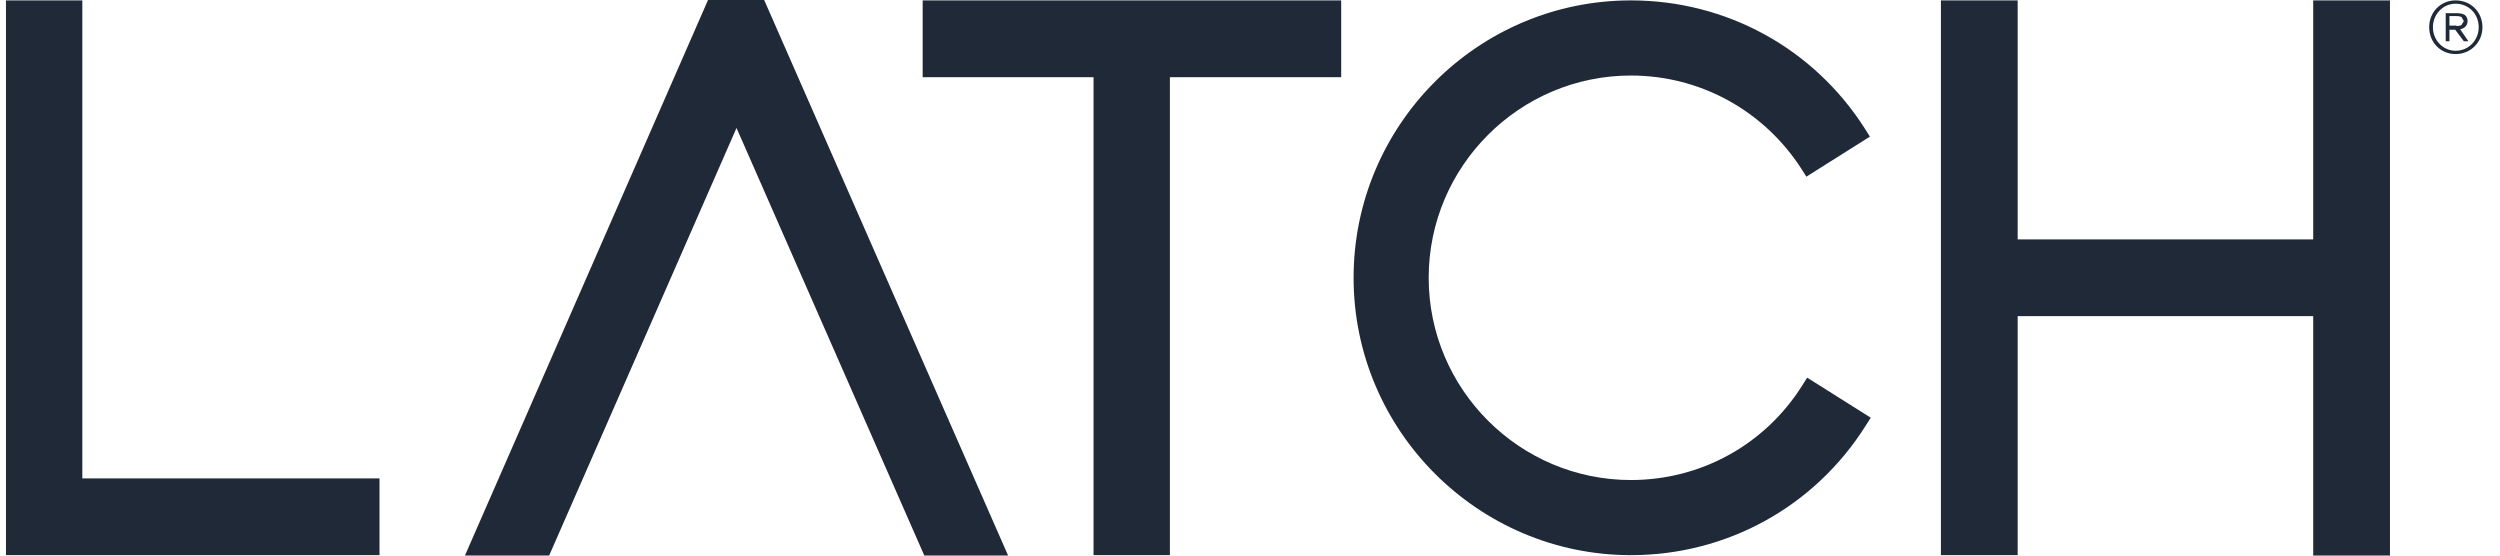
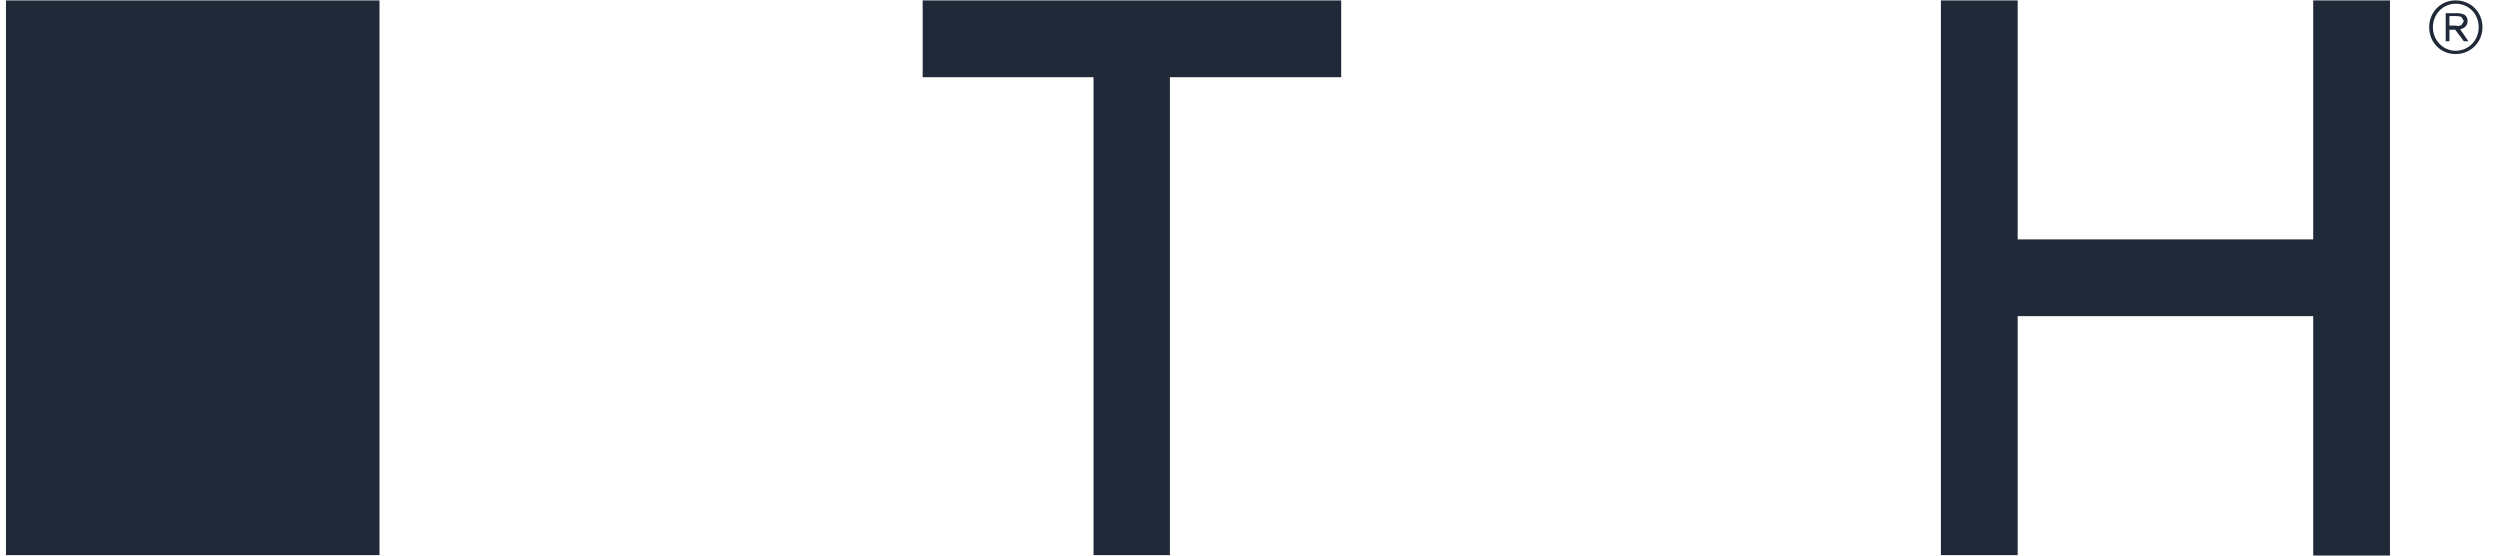
<svg xmlns="http://www.w3.org/2000/svg" width="99" height="22" viewBox="0 0 99 22" fill="none">
-   <path d="M71.368 15.266C69.897 17.603 67.364 19.009 64.585 19.009C60.172 19.009 56.576 15.413 56.576 11C56.576 6.587 60.172 2.991 64.585 2.991C67.331 2.991 69.848 4.38 71.336 6.685L71.532 6.996L74.049 5.41L73.853 5.1C71.826 1.912 68.361 0.016 64.585 0.016C58.521 0.016 53.602 4.952 53.602 11C53.602 17.048 58.538 21.984 64.585 21.984C68.377 21.984 71.859 20.071 73.885 16.851L74.082 16.541L71.564 14.955L71.368 15.266Z" fill="#1F2937" />
-   <path d="M3.26 0.016H0.236V21.984H15.028V18.944H3.26V0.016Z" fill="#1F2937" />
-   <path d="M28.038 0L18.411 22H21.746L29.166 5.067L36.603 22H39.921L30.261 0H28.038Z" fill="#1F2937" />
+   <path d="M3.26 0.016H0.236V21.984H15.028V18.944V0.016Z" fill="#1F2937" />
  <path d="M53.111 0.016H36.538V3.056H43.304V21.984H46.328V3.056H53.111V0.016Z" fill="#1F2937" />
  <path d="M91.603 9.48H79.9V0.016H76.86V21.984H79.9V12.52H91.603V22H94.643V0.016H91.603V9.48Z" fill="#1F2937" />
  <path d="M97.275 1.03C97.373 1.03 97.422 1.013 97.471 0.997L97.569 0.834L97.471 0.67C97.422 0.654 97.373 0.637 97.275 0.637H96.997V1.013H97.275V1.03ZM96.997 1.634H96.85V0.523H97.307C97.454 0.523 97.536 0.556 97.602 0.588C97.683 0.654 97.716 0.736 97.716 0.834C97.716 1.03 97.569 1.128 97.422 1.16L97.749 1.634H97.569L97.226 1.177H96.997V1.634ZM97.242 0.147C96.735 0.147 96.343 0.572 96.343 1.079C96.343 1.585 96.735 2.01 97.242 2.01C97.765 2.01 98.157 1.585 98.157 1.079C98.157 0.556 97.765 0.147 97.242 0.147ZM97.242 2.141C96.654 2.141 96.196 1.684 96.196 1.079C96.196 0.474 96.654 0.016 97.242 0.016C97.847 0.016 98.305 0.474 98.305 1.079C98.305 1.667 97.847 2.141 97.242 2.141Z" fill="#1F2937" />
</svg>